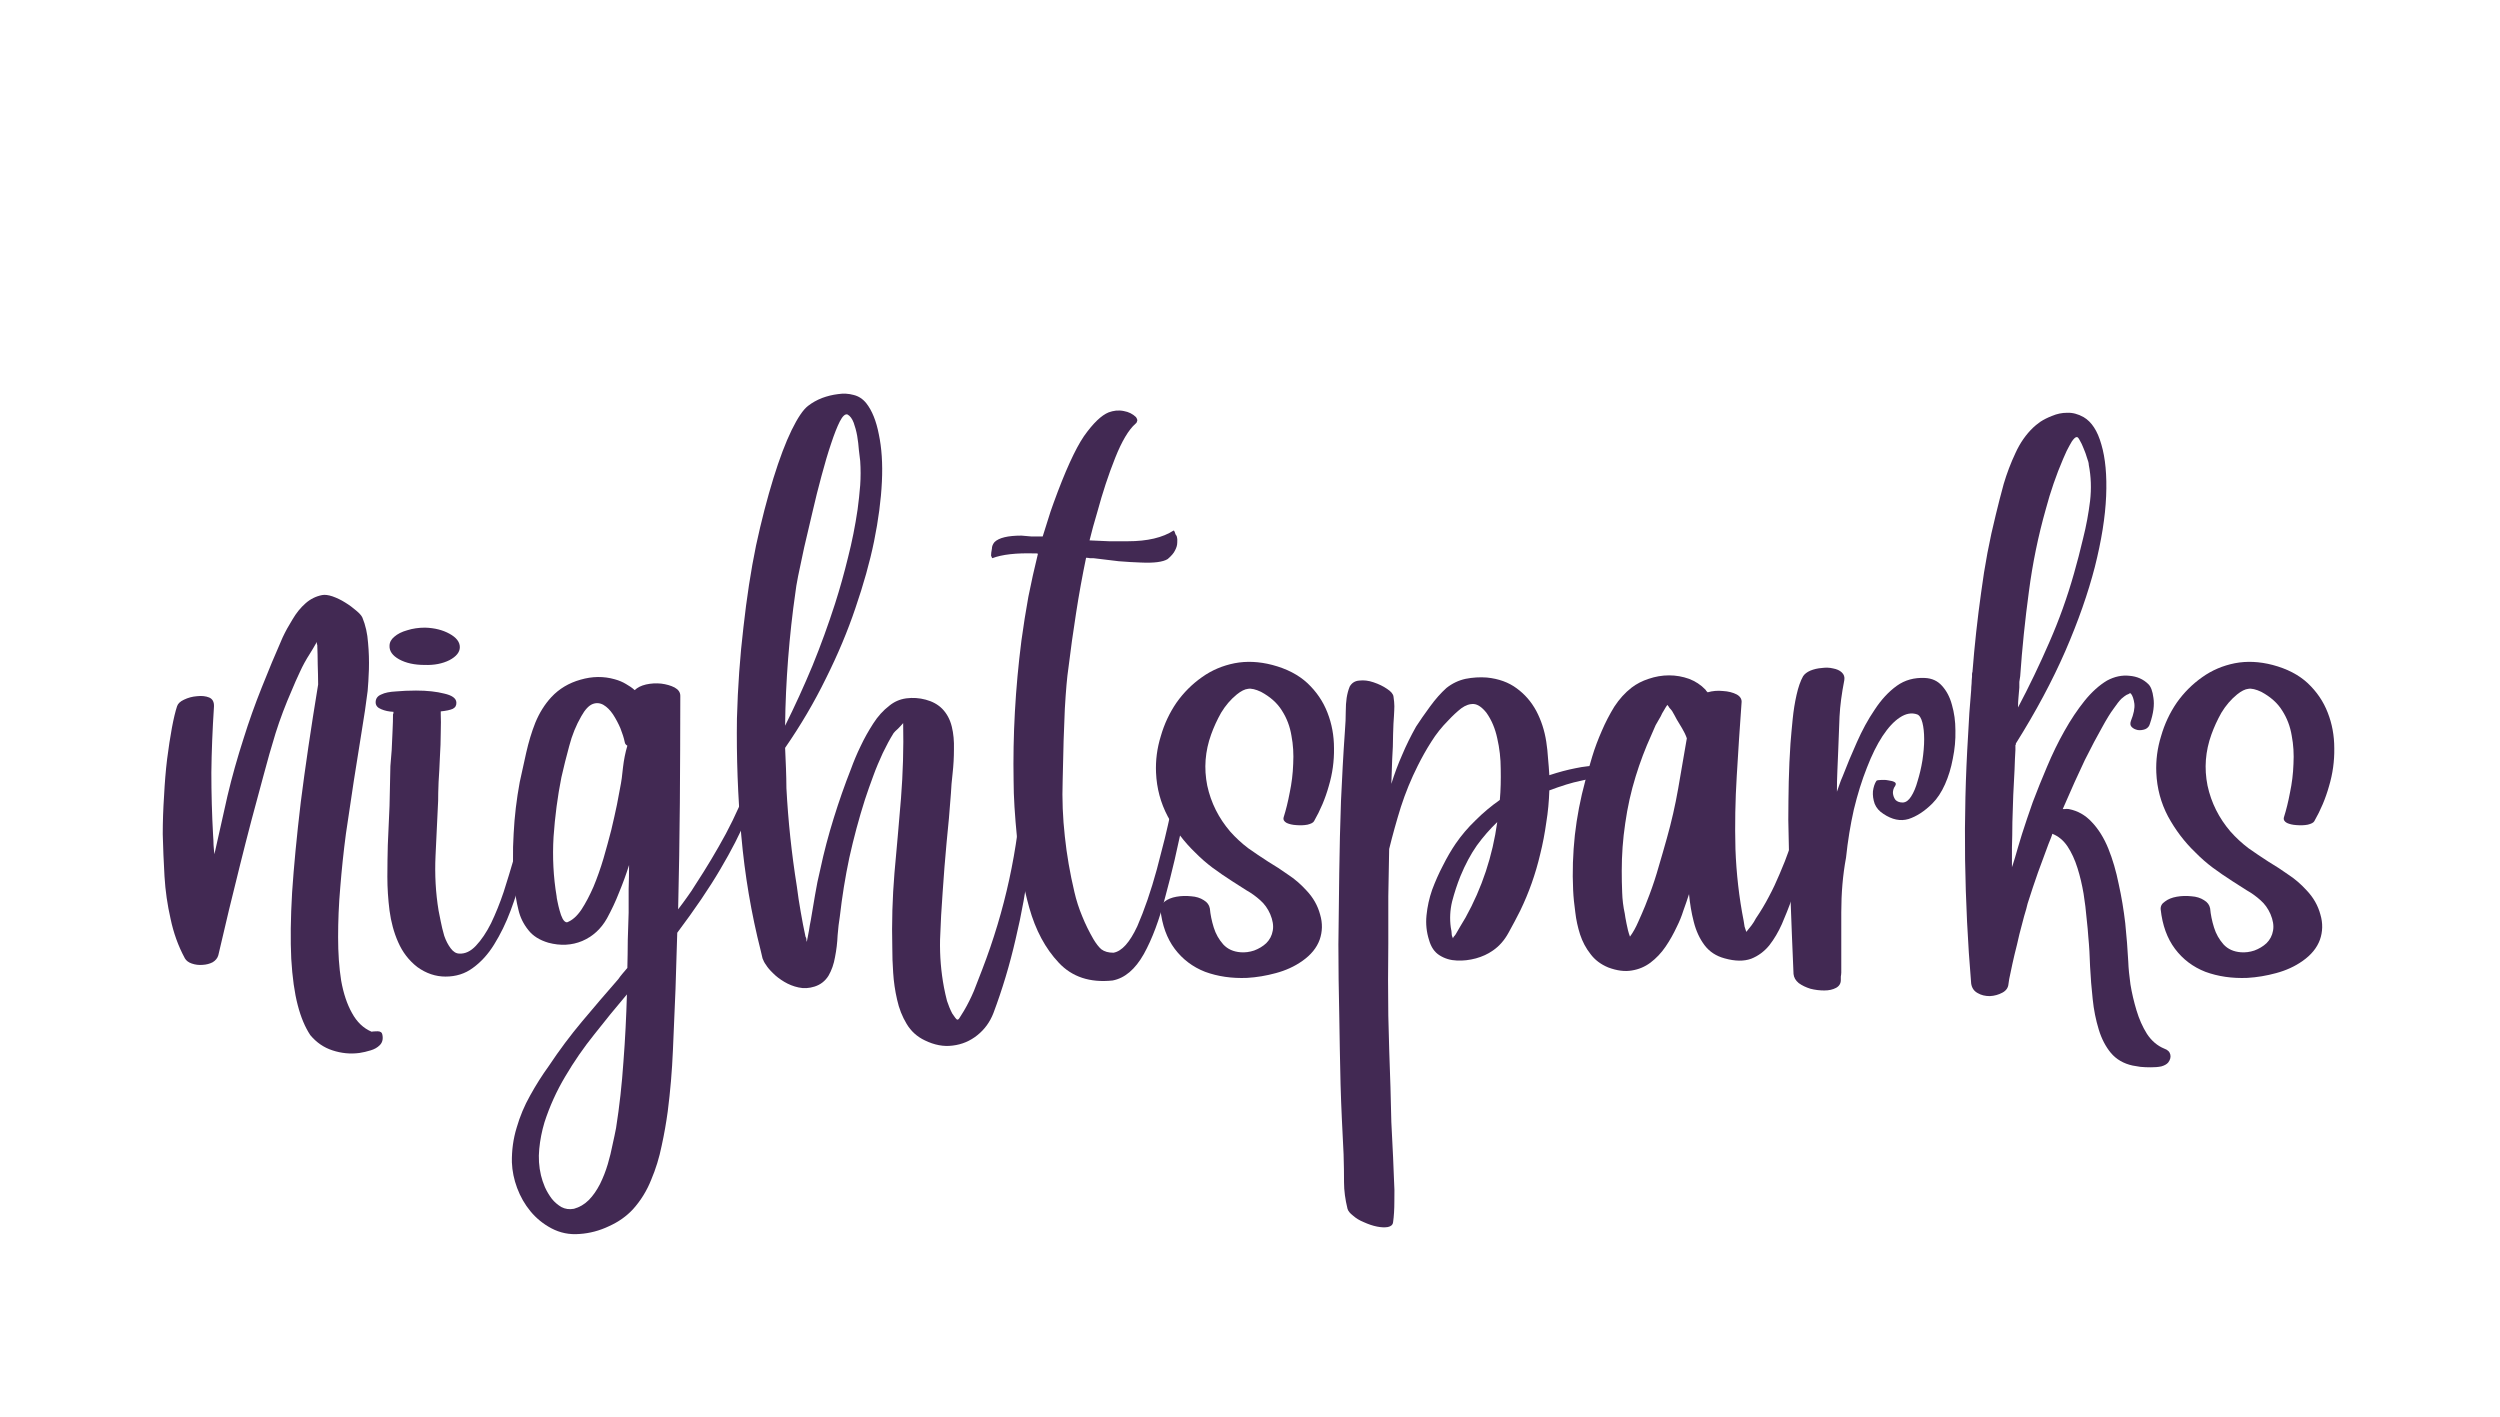
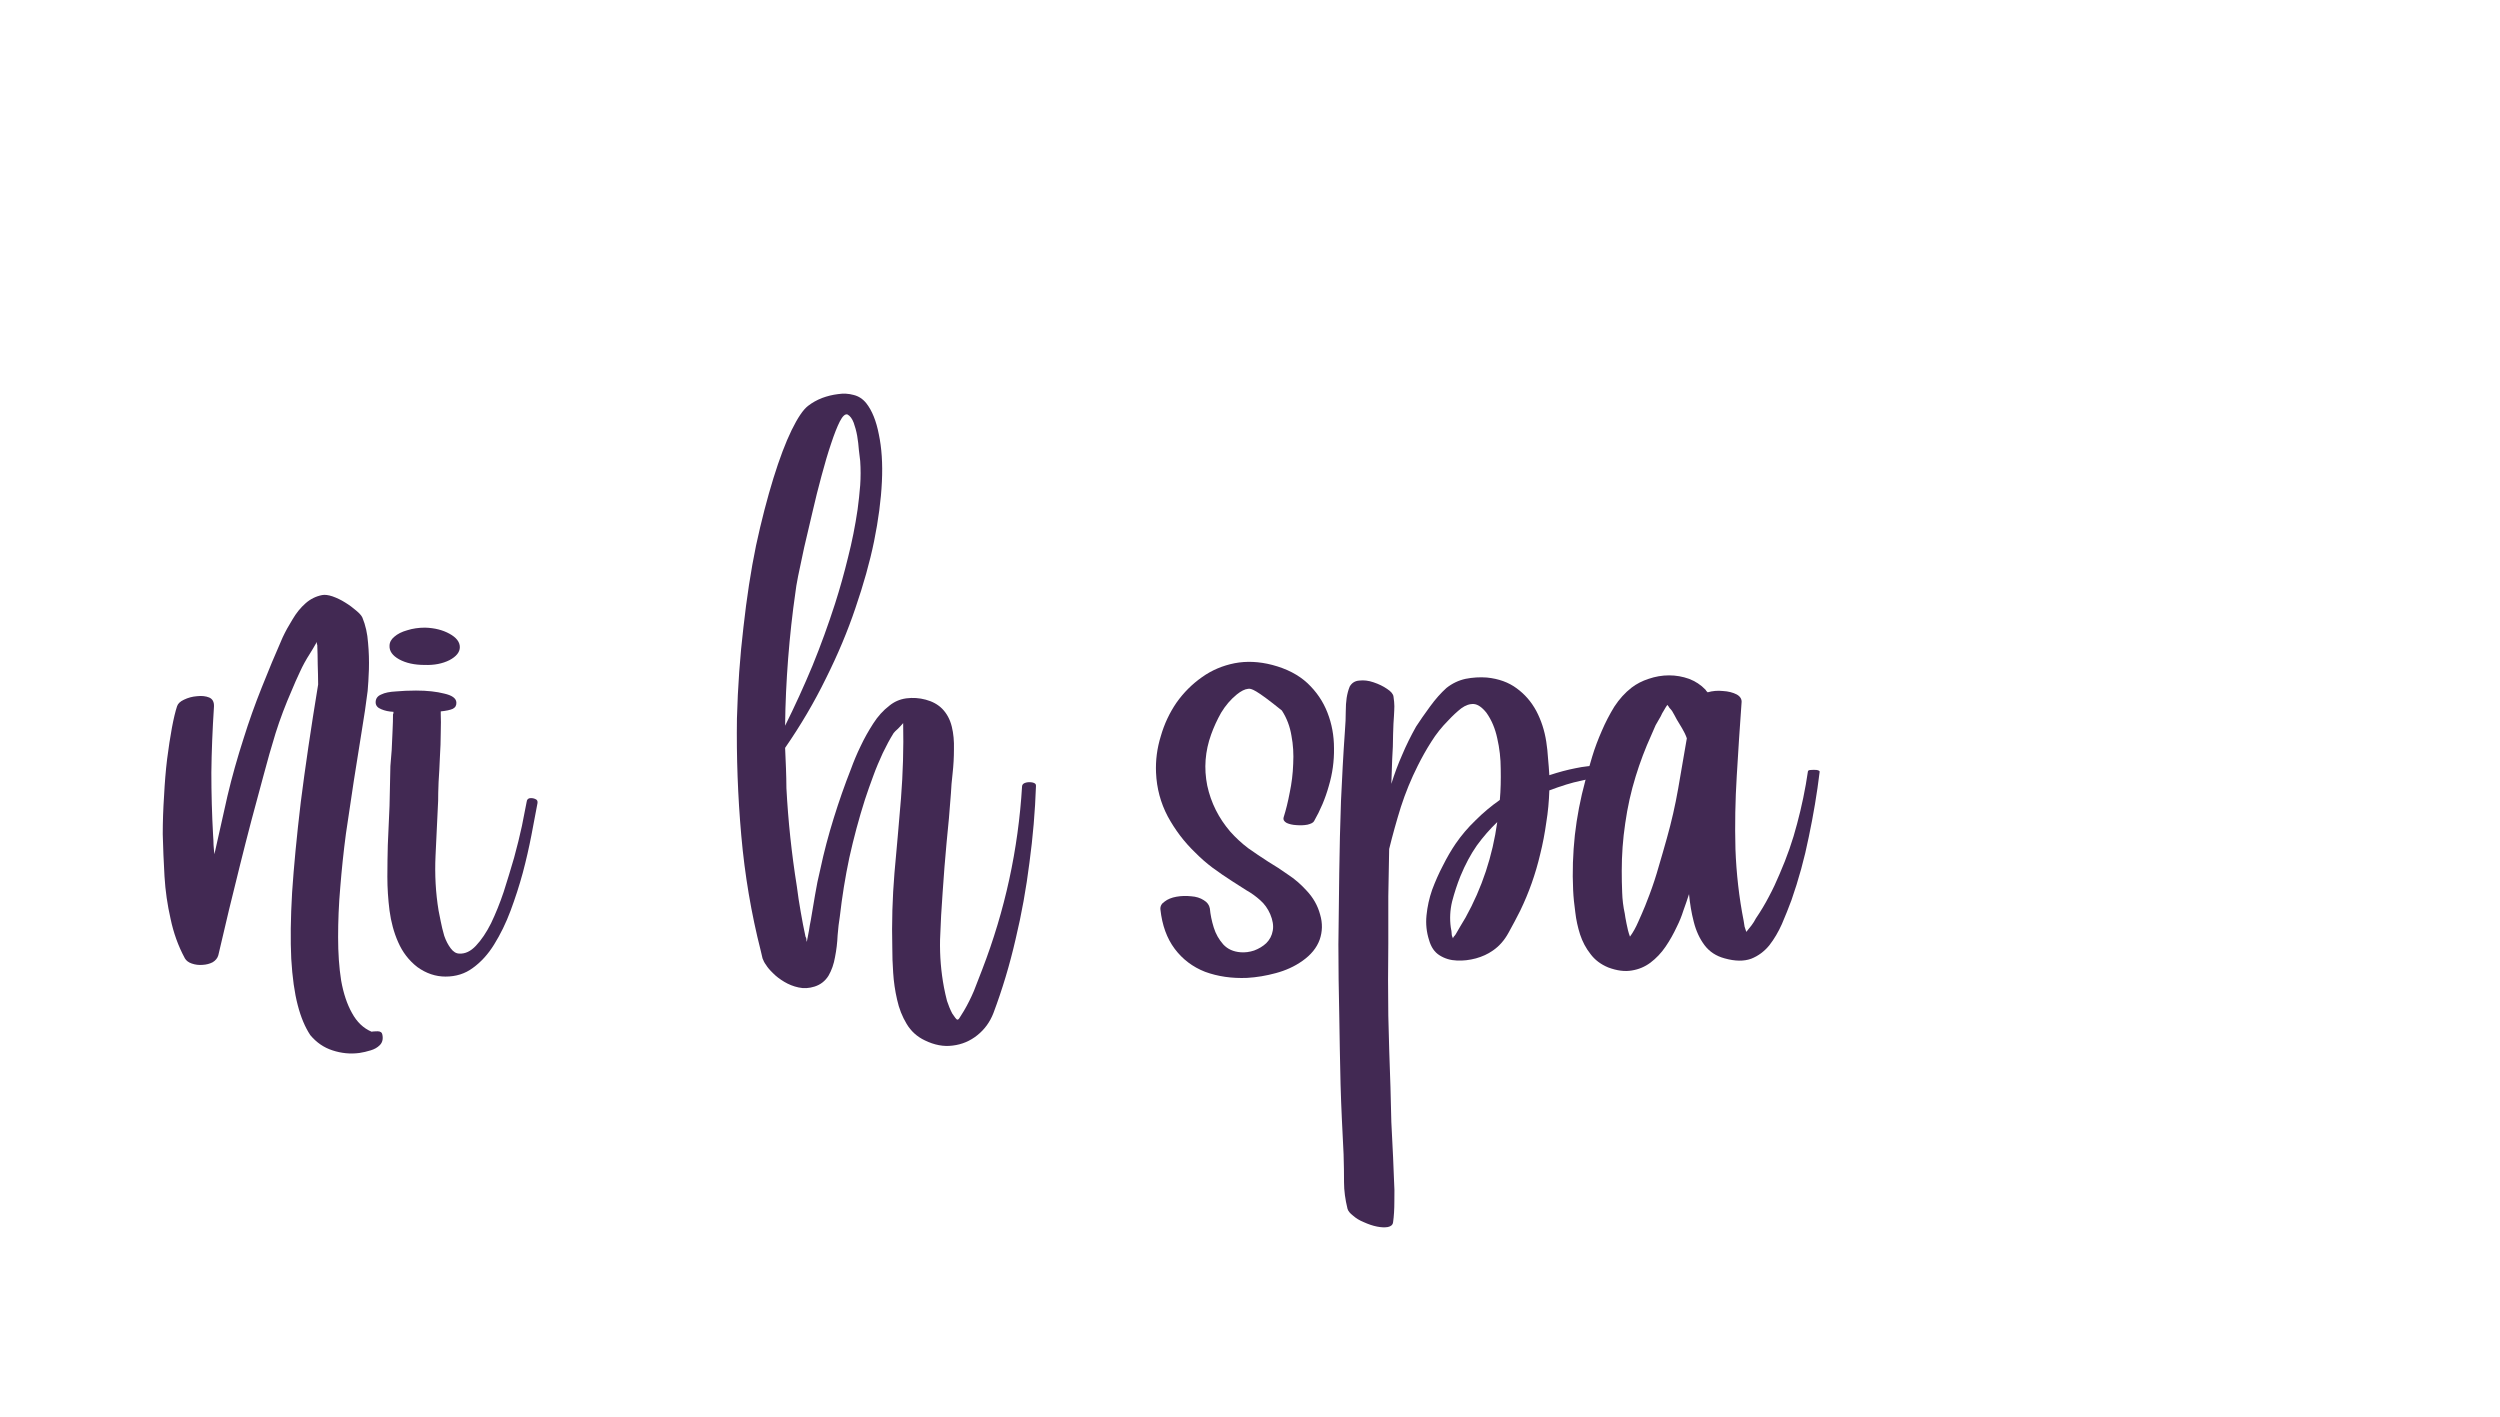
<svg xmlns="http://www.w3.org/2000/svg" width="120" zoomAndPan="magnify" viewBox="0 0 90 51" height="68" preserveAspectRatio="xMidYMid meet" version="1.0">
  <defs>
    <g />
    <clipPath id="ad32045b67">
      <path d="M 0.039 17 L 9 17 L 9 34 L 0.039 34 Z M 0.039 17 " clip-rule="nonzero" />
    </clipPath>
    <clipPath id="3a9c5a1ccc">
      <rect x="0" width="81" y="0" height="43" />
    </clipPath>
  </defs>
  <g transform="matrix(1, 0, 0, 1, 5, 4)">
    <g clip-path="url(#3a9c5a1ccc)">
      <g clip-path="url(#ad32045b67)">
        <g fill="#422953" fill-opacity="1">
          <g transform="translate(1.297, 36.907)">
            <g>
              <path d="M 7.078 -3.766 C 7.117 -3.773 7.191 -3.781 7.297 -3.781 C 7.398 -3.781 7.457 -3.738 7.469 -3.656 C 7.5 -3.5 7.469 -3.375 7.375 -3.281 C 7.289 -3.195 7.18 -3.133 7.047 -3.094 C 6.91 -3.051 6.773 -3.02 6.641 -3 C 6.316 -2.957 5.992 -2.988 5.672 -3.094 C 5.359 -3.195 5.094 -3.379 4.875 -3.641 C 4.688 -3.922 4.535 -4.281 4.422 -4.719 C 4.305 -5.164 4.227 -5.723 4.188 -6.391 C 4.156 -7.055 4.164 -7.852 4.219 -8.781 C 4.281 -9.707 4.383 -10.789 4.531 -12.031 C 4.688 -13.27 4.895 -14.68 5.156 -16.266 C 5.156 -16.504 5.148 -16.742 5.141 -16.984 C 5.141 -17.223 5.133 -17.457 5.125 -17.688 C 5.113 -17.707 5.109 -17.727 5.109 -17.75 C 5.109 -17.77 5.109 -17.785 5.109 -17.797 C 5.016 -17.629 4.93 -17.488 4.859 -17.375 C 4.723 -17.164 4.602 -16.945 4.5 -16.719 C 4.395 -16.5 4.297 -16.273 4.203 -16.047 C 3.984 -15.547 3.789 -15.035 3.625 -14.516 C 3.469 -14.004 3.32 -13.492 3.188 -12.984 C 2.895 -11.922 2.613 -10.848 2.344 -9.766 C 2.07 -8.68 1.812 -7.598 1.562 -6.516 C 1.531 -6.41 1.461 -6.328 1.359 -6.266 C 1.254 -6.211 1.133 -6.18 1 -6.172 C 0.863 -6.16 0.734 -6.176 0.609 -6.219 C 0.492 -6.258 0.41 -6.32 0.359 -6.406 C 0.117 -6.852 -0.051 -7.328 -0.156 -7.828 C -0.27 -8.328 -0.344 -8.836 -0.375 -9.359 C -0.406 -9.891 -0.426 -10.395 -0.438 -10.875 C -0.438 -11.332 -0.422 -11.789 -0.391 -12.25 C -0.367 -12.719 -0.332 -13.16 -0.281 -13.578 C -0.227 -13.992 -0.172 -14.367 -0.109 -14.703 C -0.047 -15.035 0.016 -15.297 0.078 -15.484 C 0.109 -15.578 0.191 -15.656 0.328 -15.719 C 0.473 -15.789 0.629 -15.832 0.797 -15.844 C 0.961 -15.863 1.109 -15.848 1.234 -15.797 C 1.359 -15.742 1.414 -15.633 1.406 -15.469 C 1.352 -14.633 1.32 -13.844 1.312 -13.094 C 1.312 -12.352 1.332 -11.598 1.375 -10.828 C 1.383 -10.711 1.391 -10.598 1.391 -10.484 C 1.398 -10.367 1.41 -10.258 1.422 -10.156 C 1.578 -10.852 1.734 -11.551 1.891 -12.25 C 2.055 -12.945 2.25 -13.633 2.469 -14.312 C 2.664 -14.938 2.883 -15.551 3.125 -16.156 C 3.363 -16.758 3.613 -17.359 3.875 -17.953 C 3.977 -18.172 4.098 -18.391 4.234 -18.609 C 4.367 -18.836 4.523 -19.031 4.703 -19.188 C 4.879 -19.344 5.078 -19.441 5.297 -19.484 C 5.398 -19.504 5.523 -19.488 5.672 -19.438 C 5.828 -19.383 5.977 -19.312 6.125 -19.219 C 6.281 -19.125 6.414 -19.023 6.531 -18.922 C 6.645 -18.828 6.719 -18.742 6.75 -18.672 C 6.863 -18.398 6.93 -18.098 6.953 -17.766 C 6.984 -17.441 6.992 -17.125 6.984 -16.812 C 6.973 -16.5 6.957 -16.238 6.938 -16.031 C 6.883 -15.594 6.812 -15.098 6.719 -14.547 C 6.633 -13.992 6.539 -13.406 6.438 -12.781 C 6.344 -12.164 6.25 -11.535 6.156 -10.891 C 6.07 -10.242 6.004 -9.602 5.953 -8.969 C 5.898 -8.344 5.875 -7.742 5.875 -7.172 C 5.875 -6.598 5.91 -6.078 5.984 -5.609 C 6.066 -5.148 6.195 -4.758 6.375 -4.438 C 6.551 -4.113 6.785 -3.891 7.078 -3.766 Z M 7.078 -3.766 " />
            </g>
          </g>
        </g>
      </g>
      <g fill="#422953" fill-opacity="1">
        <g transform="translate(9.32, 36.907)">
          <g>
            <path d="M -0.266 -13.328 C -0.254 -13.484 -0.238 -13.676 -0.219 -13.906 C -0.207 -14.133 -0.195 -14.363 -0.188 -14.594 C -0.176 -14.832 -0.172 -15.031 -0.172 -15.188 C -0.172 -15.195 -0.164 -15.211 -0.156 -15.234 C -0.156 -15.254 -0.156 -15.27 -0.156 -15.281 C -0.32 -15.289 -0.469 -15.32 -0.594 -15.375 C -0.727 -15.426 -0.797 -15.508 -0.797 -15.625 C -0.797 -15.758 -0.727 -15.852 -0.594 -15.906 C -0.469 -15.969 -0.289 -16.004 -0.062 -16.016 C 0.156 -16.035 0.395 -16.047 0.656 -16.047 C 1.062 -16.047 1.398 -16.008 1.672 -15.938 C 1.953 -15.875 2.098 -15.77 2.109 -15.625 C 2.117 -15.52 2.078 -15.441 1.984 -15.391 C 1.891 -15.348 1.742 -15.316 1.547 -15.297 C 1.547 -15.285 1.547 -15.27 1.547 -15.25 C 1.547 -15.238 1.547 -15.223 1.547 -15.203 C 1.555 -15.035 1.555 -14.812 1.547 -14.531 C 1.547 -14.25 1.535 -13.953 1.516 -13.641 C 1.504 -13.328 1.488 -13.031 1.469 -12.75 C 1.457 -12.469 1.453 -12.242 1.453 -12.078 C 1.422 -11.422 1.391 -10.758 1.359 -10.094 C 1.328 -9.426 1.363 -8.77 1.469 -8.125 C 1.488 -8.031 1.516 -7.898 1.547 -7.734 C 1.578 -7.578 1.617 -7.406 1.672 -7.219 C 1.734 -7.039 1.812 -6.891 1.906 -6.766 C 2 -6.641 2.102 -6.578 2.219 -6.578 C 2.426 -6.566 2.625 -6.66 2.812 -6.859 C 3.008 -7.066 3.191 -7.336 3.359 -7.672 C 3.523 -8.016 3.676 -8.391 3.812 -8.797 C 3.945 -9.211 4.07 -9.625 4.188 -10.031 C 4.301 -10.445 4.395 -10.828 4.469 -11.172 C 4.539 -11.523 4.598 -11.816 4.641 -12.047 C 4.648 -12.117 4.688 -12.16 4.75 -12.172 C 4.82 -12.18 4.891 -12.172 4.953 -12.141 C 5.016 -12.117 5.039 -12.07 5.031 -12 C 4.969 -11.664 4.895 -11.281 4.812 -10.844 C 4.727 -10.406 4.625 -9.953 4.5 -9.484 C 4.375 -9.023 4.227 -8.57 4.062 -8.125 C 3.895 -7.676 3.695 -7.27 3.469 -6.906 C 3.25 -6.551 2.992 -6.27 2.703 -6.062 C 2.422 -5.852 2.094 -5.75 1.719 -5.75 C 1.363 -5.75 1.023 -5.863 0.703 -6.094 C 0.398 -6.332 0.172 -6.629 0.016 -6.984 C -0.141 -7.336 -0.242 -7.719 -0.297 -8.125 C -0.348 -8.531 -0.375 -8.938 -0.375 -9.344 C -0.375 -9.758 -0.367 -10.141 -0.359 -10.484 C -0.336 -10.953 -0.316 -11.422 -0.297 -11.891 C -0.285 -12.367 -0.273 -12.848 -0.266 -13.328 Z M 2.234 -17.609 C 2.234 -17.43 2.109 -17.273 1.859 -17.141 C 1.609 -17.016 1.312 -16.957 0.969 -16.969 C 0.602 -16.969 0.297 -17.035 0.047 -17.172 C -0.191 -17.305 -0.305 -17.469 -0.297 -17.656 C -0.297 -17.781 -0.238 -17.891 -0.125 -17.984 C -0.008 -18.086 0.145 -18.164 0.344 -18.219 C 0.539 -18.281 0.754 -18.312 0.984 -18.312 C 1.328 -18.301 1.617 -18.227 1.859 -18.094 C 2.109 -17.957 2.234 -17.797 2.234 -17.609 Z M 2.234 -17.609 " />
          </g>
        </g>
      </g>
      <g fill="#422953" fill-opacity="1">
        <g transform="translate(14.069, 36.907)">
          <g>
-             <path d="M 7.953 -12.891 C 7.973 -12.898 8.008 -12.898 8.062 -12.891 C 8.113 -12.891 8.16 -12.879 8.203 -12.859 C 8.254 -12.848 8.281 -12.828 8.281 -12.797 C 8.188 -12.422 8.023 -11.969 7.797 -11.438 C 7.578 -10.906 7.266 -10.297 6.859 -9.609 C 6.461 -8.93 5.945 -8.172 5.312 -7.328 C 5.301 -6.992 5.289 -6.66 5.281 -6.328 C 5.27 -5.992 5.258 -5.656 5.25 -5.312 C 5.219 -4.582 5.188 -3.844 5.156 -3.094 C 5.125 -2.352 5.062 -1.617 4.969 -0.891 C 4.914 -0.492 4.844 -0.082 4.75 0.344 C 4.664 0.77 4.539 1.176 4.375 1.562 C 4.219 1.957 4 2.312 3.719 2.625 C 3.488 2.875 3.203 3.078 2.859 3.234 C 2.516 3.398 2.16 3.492 1.797 3.516 C 1.43 3.547 1.094 3.477 0.781 3.312 C 0.488 3.156 0.238 2.953 0.031 2.703 C -0.176 2.453 -0.336 2.172 -0.453 1.859 C -0.566 1.555 -0.629 1.25 -0.641 0.938 C -0.648 0.508 -0.594 0.094 -0.469 -0.312 C -0.352 -0.719 -0.191 -1.102 0.016 -1.469 C 0.223 -1.844 0.445 -2.195 0.688 -2.531 C 1.062 -3.094 1.461 -3.629 1.891 -4.141 C 2.316 -4.648 2.75 -5.156 3.188 -5.656 C 3.238 -5.727 3.289 -5.797 3.344 -5.859 C 3.406 -5.93 3.461 -6 3.516 -6.062 C 3.523 -6.395 3.531 -6.727 3.531 -7.062 C 3.539 -7.395 3.551 -7.723 3.562 -8.047 C 3.562 -8.336 3.562 -8.625 3.562 -8.906 C 3.57 -9.188 3.578 -9.473 3.578 -9.766 C 3.473 -9.43 3.352 -9.102 3.219 -8.781 C 3.094 -8.457 2.945 -8.145 2.781 -7.844 C 2.57 -7.469 2.273 -7.195 1.891 -7.031 C 1.516 -6.875 1.109 -6.852 0.672 -6.969 C 0.359 -7.062 0.117 -7.211 -0.047 -7.422 C -0.223 -7.641 -0.344 -7.883 -0.406 -8.156 C -0.477 -8.438 -0.523 -8.723 -0.547 -9.016 C -0.609 -9.641 -0.617 -10.266 -0.578 -10.891 C -0.547 -11.516 -0.473 -12.133 -0.359 -12.75 C -0.285 -13.094 -0.207 -13.445 -0.125 -13.812 C -0.039 -14.188 0.066 -14.547 0.203 -14.891 C 0.348 -15.242 0.539 -15.551 0.781 -15.812 C 1.062 -16.113 1.41 -16.32 1.828 -16.438 C 2.254 -16.562 2.664 -16.566 3.062 -16.453 C 3.219 -16.41 3.352 -16.352 3.469 -16.281 C 3.582 -16.219 3.688 -16.145 3.781 -16.062 C 3.875 -16.156 4.008 -16.223 4.188 -16.266 C 4.363 -16.305 4.547 -16.316 4.734 -16.297 C 4.922 -16.273 5.082 -16.227 5.219 -16.156 C 5.352 -16.082 5.422 -15.984 5.422 -15.859 C 5.422 -14.578 5.414 -13.297 5.406 -12.016 C 5.395 -10.734 5.375 -9.453 5.344 -8.172 C 5.445 -8.305 5.551 -8.445 5.656 -8.594 C 5.77 -8.75 5.875 -8.906 5.969 -9.062 C 6.363 -9.664 6.727 -10.273 7.062 -10.891 C 7.395 -11.516 7.691 -12.18 7.953 -12.891 Z M 3.25 -12.516 C 3.301 -12.766 3.336 -13.02 3.359 -13.281 C 3.391 -13.551 3.441 -13.812 3.516 -14.062 C 3.461 -14.094 3.43 -14.133 3.422 -14.188 C 3.391 -14.344 3.336 -14.508 3.266 -14.688 C 3.191 -14.863 3.102 -15.031 3 -15.188 C 2.895 -15.344 2.781 -15.457 2.656 -15.531 C 2.531 -15.602 2.398 -15.613 2.266 -15.562 C 2.129 -15.508 1.992 -15.363 1.859 -15.125 C 1.672 -14.801 1.523 -14.441 1.422 -14.047 C 1.316 -13.66 1.223 -13.285 1.141 -12.922 C 1.004 -12.234 0.91 -11.52 0.859 -10.781 C 0.816 -10.051 0.852 -9.336 0.969 -8.641 C 0.969 -8.617 0.977 -8.555 1 -8.453 C 1.02 -8.348 1.047 -8.238 1.078 -8.125 C 1.109 -8.008 1.145 -7.91 1.188 -7.828 C 1.238 -7.742 1.289 -7.703 1.344 -7.703 C 1.531 -7.773 1.703 -7.926 1.859 -8.156 C 2.016 -8.395 2.16 -8.672 2.297 -8.984 C 2.43 -9.305 2.551 -9.645 2.656 -10 C 2.758 -10.352 2.852 -10.695 2.938 -11.031 C 3.02 -11.375 3.086 -11.676 3.141 -11.938 C 3.191 -12.195 3.227 -12.391 3.25 -12.516 Z M 3.109 -0.297 C 3.234 -1.086 3.32 -1.883 3.375 -2.688 C 3.438 -3.5 3.477 -4.305 3.5 -5.109 C 3.102 -4.641 2.711 -4.16 2.328 -3.672 C 1.941 -3.191 1.594 -2.688 1.281 -2.156 C 0.969 -1.633 0.719 -1.082 0.531 -0.5 C 0.438 -0.188 0.375 0.129 0.344 0.453 C 0.312 0.773 0.332 1.094 0.406 1.406 C 0.438 1.539 0.484 1.68 0.547 1.828 C 0.617 1.984 0.703 2.125 0.797 2.25 C 0.898 2.375 1.016 2.473 1.141 2.547 C 1.273 2.617 1.426 2.641 1.594 2.609 C 1.789 2.555 1.969 2.453 2.125 2.297 C 2.281 2.141 2.414 1.945 2.531 1.719 C 2.645 1.488 2.738 1.25 2.812 1 C 2.883 0.758 2.941 0.523 2.984 0.297 C 3.035 0.066 3.078 -0.129 3.109 -0.297 Z M 3.109 -0.297 " />
-           </g>
+             </g>
        </g>
      </g>
      <g fill="#422953" fill-opacity="1">
        <g transform="translate(22.092, 36.907)">
          <g>
            <path d="M 9.703 -12.609 C 9.711 -12.672 9.758 -12.711 9.844 -12.734 C 9.926 -12.754 10.008 -12.754 10.094 -12.734 C 10.176 -12.711 10.211 -12.672 10.203 -12.609 C 10.172 -11.703 10.094 -10.785 9.969 -9.859 C 9.852 -8.93 9.688 -8.008 9.469 -7.094 C 9.258 -6.176 8.992 -5.289 8.672 -4.438 C 8.547 -4.113 8.352 -3.848 8.094 -3.641 C 7.832 -3.43 7.535 -3.305 7.203 -3.266 C 6.879 -3.223 6.547 -3.285 6.203 -3.453 C 5.922 -3.586 5.703 -3.785 5.547 -4.047 C 5.391 -4.305 5.273 -4.598 5.203 -4.922 C 5.129 -5.242 5.082 -5.566 5.062 -5.891 C 5.039 -6.211 5.031 -6.508 5.031 -6.781 C 5.008 -7.688 5.035 -8.586 5.109 -9.484 C 5.191 -10.379 5.27 -11.273 5.344 -12.172 C 5.414 -13.066 5.441 -13.969 5.422 -14.875 C 5.367 -14.812 5.305 -14.742 5.234 -14.672 C 5.16 -14.609 5.109 -14.555 5.078 -14.516 C 4.941 -14.297 4.812 -14.055 4.688 -13.797 C 4.562 -13.523 4.445 -13.25 4.344 -12.969 C 4.238 -12.688 4.141 -12.406 4.047 -12.125 C 3.828 -11.438 3.641 -10.738 3.484 -10.031 C 3.336 -9.332 3.223 -8.625 3.141 -7.906 C 3.109 -7.719 3.082 -7.492 3.062 -7.234 C 3.051 -6.973 3.02 -6.711 2.969 -6.453 C 2.926 -6.203 2.848 -5.977 2.734 -5.781 C 2.617 -5.594 2.453 -5.461 2.234 -5.391 C 2.035 -5.328 1.844 -5.316 1.656 -5.359 C 1.469 -5.398 1.297 -5.469 1.141 -5.562 C 0.984 -5.656 0.848 -5.758 0.734 -5.875 C 0.617 -5.988 0.535 -6.086 0.484 -6.172 C 0.43 -6.242 0.391 -6.32 0.359 -6.406 C 0.336 -6.5 0.316 -6.586 0.297 -6.672 C -0.047 -8.023 -0.281 -9.41 -0.406 -10.828 C -0.531 -12.242 -0.582 -13.648 -0.562 -15.047 C -0.531 -16.18 -0.453 -17.273 -0.328 -18.328 C -0.211 -19.379 -0.062 -20.359 0.125 -21.266 C 0.32 -22.172 0.531 -22.977 0.75 -23.688 C 0.969 -24.395 1.188 -24.973 1.406 -25.422 C 1.625 -25.867 1.82 -26.16 2 -26.297 C 2.145 -26.41 2.312 -26.504 2.5 -26.578 C 2.688 -26.648 2.879 -26.695 3.078 -26.719 C 3.273 -26.75 3.461 -26.738 3.641 -26.688 C 3.816 -26.645 3.969 -26.547 4.094 -26.391 C 4.301 -26.129 4.453 -25.754 4.547 -25.266 C 4.648 -24.785 4.688 -24.219 4.656 -23.562 C 4.625 -22.906 4.531 -22.191 4.375 -21.422 C 4.219 -20.66 3.992 -19.859 3.703 -19.016 C 3.422 -18.18 3.066 -17.336 2.641 -16.484 C 2.223 -15.629 1.734 -14.797 1.172 -13.984 C 1.18 -13.734 1.191 -13.488 1.203 -13.25 C 1.211 -13.008 1.219 -12.77 1.219 -12.531 C 1.281 -11.352 1.406 -10.176 1.594 -9 C 1.633 -8.688 1.68 -8.379 1.734 -8.078 C 1.785 -7.773 1.844 -7.477 1.906 -7.188 C 1.926 -7.156 1.938 -7.125 1.938 -7.094 C 1.938 -7.062 1.941 -7.031 1.953 -7 C 1.984 -7.145 2.008 -7.281 2.031 -7.406 C 2.051 -7.539 2.07 -7.66 2.094 -7.766 C 2.145 -8.078 2.195 -8.383 2.25 -8.688 C 2.301 -9 2.363 -9.305 2.438 -9.609 C 2.57 -10.234 2.734 -10.848 2.922 -11.453 C 3.109 -12.055 3.316 -12.648 3.547 -13.234 C 3.641 -13.492 3.754 -13.766 3.891 -14.047 C 4.023 -14.328 4.176 -14.598 4.344 -14.859 C 4.508 -15.117 4.703 -15.332 4.922 -15.5 C 5.098 -15.645 5.301 -15.734 5.531 -15.766 C 5.77 -15.797 6.004 -15.781 6.234 -15.719 C 6.473 -15.656 6.672 -15.547 6.828 -15.391 C 6.992 -15.223 7.109 -15.008 7.172 -14.75 C 7.234 -14.5 7.258 -14.227 7.25 -13.938 C 7.25 -13.645 7.234 -13.359 7.203 -13.078 C 7.172 -12.797 7.148 -12.551 7.141 -12.344 C 7.098 -11.75 7.047 -11.156 6.984 -10.562 C 6.93 -9.977 6.883 -9.391 6.844 -8.797 C 6.801 -8.234 6.77 -7.66 6.75 -7.078 C 6.738 -6.492 6.785 -5.922 6.891 -5.359 C 6.922 -5.203 6.957 -5.039 7 -4.875 C 7.051 -4.719 7.113 -4.566 7.188 -4.422 C 7.27 -4.297 7.328 -4.223 7.359 -4.203 C 7.391 -4.191 7.422 -4.211 7.453 -4.266 C 7.492 -4.328 7.547 -4.41 7.609 -4.516 C 7.742 -4.742 7.863 -4.984 7.969 -5.234 C 8.07 -5.492 8.172 -5.75 8.266 -6 C 9.086 -8.125 9.566 -10.328 9.703 -12.609 Z M 1.547 -19.609 C 1.43 -18.805 1.344 -18.004 1.281 -17.203 C 1.219 -16.398 1.18 -15.594 1.172 -14.781 C 1.523 -15.488 1.852 -16.207 2.156 -16.938 C 2.457 -17.676 2.727 -18.422 2.969 -19.172 C 3.145 -19.723 3.301 -20.281 3.438 -20.844 C 3.582 -21.406 3.695 -21.977 3.781 -22.562 C 3.82 -22.852 3.852 -23.145 3.875 -23.438 C 3.895 -23.727 3.895 -24.02 3.875 -24.312 C 3.863 -24.406 3.848 -24.535 3.828 -24.703 C 3.816 -24.867 3.797 -25.039 3.766 -25.219 C 3.734 -25.395 3.691 -25.551 3.641 -25.688 C 3.586 -25.832 3.516 -25.93 3.422 -25.984 C 3.336 -26.016 3.242 -25.93 3.141 -25.734 C 3.047 -25.547 2.941 -25.281 2.828 -24.938 C 2.711 -24.594 2.598 -24.207 2.484 -23.781 C 2.367 -23.352 2.258 -22.914 2.156 -22.469 C 2.051 -22.02 1.953 -21.598 1.859 -21.203 C 1.773 -20.805 1.703 -20.461 1.641 -20.172 C 1.586 -19.891 1.555 -19.703 1.547 -19.609 Z M 1.547 -19.609 " />
          </g>
        </g>
      </g>
      <g fill="#422953" fill-opacity="1">
        <g transform="translate(31.99, 36.907)">
          <g>
-             <path d="M 2.109 -20.828 C 1.973 -20.172 1.852 -19.508 1.75 -18.844 C 1.645 -18.176 1.551 -17.504 1.469 -16.828 C 1.426 -16.547 1.383 -16.066 1.344 -15.391 C 1.312 -14.723 1.285 -13.863 1.266 -12.812 C 1.242 -12.133 1.27 -11.461 1.344 -10.797 C 1.414 -10.129 1.531 -9.461 1.688 -8.797 C 1.758 -8.492 1.852 -8.203 1.969 -7.922 C 2.082 -7.641 2.219 -7.363 2.375 -7.094 C 2.469 -6.938 2.562 -6.816 2.656 -6.734 C 2.77 -6.648 2.914 -6.609 3.094 -6.609 C 3.395 -6.66 3.68 -6.977 3.953 -7.562 C 4.211 -8.156 4.445 -8.836 4.656 -9.609 C 4.758 -9.992 4.852 -10.359 4.938 -10.703 C 5.02 -11.047 5.094 -11.363 5.156 -11.656 C 5.207 -11.883 5.254 -12.07 5.297 -12.219 C 5.336 -12.375 5.367 -12.488 5.391 -12.562 C 5.441 -12.719 5.508 -12.797 5.594 -12.797 C 5.664 -12.805 5.734 -12.773 5.797 -12.703 C 5.848 -12.629 5.859 -12.523 5.828 -12.391 C 5.797 -12.211 5.758 -12.035 5.719 -11.859 C 5.676 -11.691 5.641 -11.523 5.609 -11.359 C 5.504 -10.879 5.398 -10.41 5.297 -9.953 C 5.191 -9.504 5.082 -9.07 4.969 -8.656 C 4.75 -7.801 4.488 -7.102 4.188 -6.562 C 3.875 -6.008 3.5 -5.691 3.062 -5.609 C 2.25 -5.523 1.602 -5.738 1.125 -6.25 C 0.645 -6.758 0.289 -7.422 0.062 -8.234 C -0.164 -9.047 -0.312 -9.875 -0.375 -10.719 C -0.457 -11.551 -0.5 -12.238 -0.5 -12.781 C -0.531 -14.438 -0.438 -16.125 -0.219 -17.844 C -0.145 -18.383 -0.062 -18.91 0.031 -19.422 C 0.133 -19.941 0.25 -20.457 0.375 -20.969 C 0.363 -20.977 0.348 -20.984 0.328 -20.984 C 0.305 -20.984 0.285 -20.984 0.266 -20.984 C -0.41 -21.004 -0.922 -20.945 -1.266 -20.812 C -1.273 -20.812 -1.289 -20.844 -1.312 -20.906 C -1.312 -20.969 -1.301 -21.051 -1.281 -21.156 C -1.281 -21.238 -1.25 -21.316 -1.188 -21.391 C -1.031 -21.547 -0.707 -21.625 -0.219 -21.625 C -0.102 -21.613 0.016 -21.602 0.141 -21.594 C 0.273 -21.594 0.41 -21.594 0.547 -21.594 C 0.609 -21.789 0.672 -21.988 0.734 -22.188 C 0.797 -22.395 0.863 -22.598 0.938 -22.797 C 1.352 -23.941 1.719 -24.742 2.031 -25.203 C 2.363 -25.672 2.66 -25.957 2.922 -26.062 C 3.004 -26.094 3.094 -26.113 3.188 -26.125 C 3.281 -26.133 3.375 -26.129 3.469 -26.109 C 3.645 -26.078 3.789 -26.004 3.906 -25.891 C 3.938 -25.848 3.953 -25.805 3.953 -25.766 C 3.941 -25.711 3.922 -25.676 3.891 -25.656 C 3.641 -25.438 3.395 -25.023 3.156 -24.422 C 2.914 -23.816 2.703 -23.172 2.516 -22.484 C 2.461 -22.297 2.41 -22.113 2.359 -21.938 C 2.316 -21.77 2.273 -21.609 2.234 -21.453 C 2.473 -21.441 2.707 -21.43 2.938 -21.422 C 3.164 -21.422 3.391 -21.422 3.609 -21.422 C 4.316 -21.422 4.867 -21.551 5.266 -21.812 C 5.266 -21.812 5.266 -21.805 5.266 -21.797 C 5.266 -21.797 5.27 -21.797 5.281 -21.797 C 5.281 -21.785 5.285 -21.773 5.297 -21.766 C 5.305 -21.734 5.316 -21.703 5.328 -21.672 C 5.348 -21.648 5.363 -21.625 5.375 -21.594 C 5.395 -21.52 5.398 -21.445 5.391 -21.375 C 5.391 -21.281 5.363 -21.188 5.312 -21.094 C 5.27 -21 5.18 -20.895 5.047 -20.781 C 4.879 -20.676 4.555 -20.633 4.078 -20.656 C 3.828 -20.664 3.562 -20.68 3.281 -20.703 C 3 -20.734 2.695 -20.77 2.375 -20.812 C 2.332 -20.812 2.289 -20.812 2.25 -20.812 C 2.207 -20.82 2.16 -20.828 2.109 -20.828 Z M 2.109 -20.828 " />
-           </g>
+             </g>
        </g>
      </g>
      <g fill="#422953" fill-opacity="1">
        <g transform="translate(37.336, 36.907)">
          <g>
-             <path d="M 4.969 -11.344 C 4.938 -11.289 4.859 -11.25 4.734 -11.219 C 4.609 -11.195 4.473 -11.191 4.328 -11.203 C 4.191 -11.211 4.078 -11.238 3.984 -11.281 C 3.891 -11.332 3.852 -11.398 3.875 -11.484 C 3.957 -11.742 4.031 -12.039 4.094 -12.375 C 4.164 -12.707 4.207 -13.051 4.219 -13.406 C 4.238 -13.758 4.219 -14.098 4.156 -14.422 C 4.102 -14.754 3.988 -15.055 3.812 -15.328 C 3.645 -15.598 3.395 -15.82 3.062 -16 C 2.863 -16.094 2.707 -16.129 2.594 -16.109 C 2.477 -16.098 2.344 -16.031 2.188 -15.906 C 1.969 -15.727 1.781 -15.508 1.625 -15.25 C 1.477 -14.988 1.359 -14.727 1.266 -14.469 C 1.047 -13.863 1 -13.25 1.125 -12.625 C 1.258 -12.008 1.535 -11.457 1.953 -10.969 C 2.148 -10.75 2.363 -10.551 2.594 -10.375 C 2.832 -10.207 3.07 -10.047 3.312 -9.891 C 3.562 -9.742 3.801 -9.586 4.031 -9.422 C 4.27 -9.266 4.488 -9.078 4.688 -8.859 C 4.938 -8.598 5.102 -8.305 5.188 -7.984 C 5.281 -7.672 5.273 -7.367 5.172 -7.078 C 5.066 -6.785 4.859 -6.531 4.547 -6.312 C 4.266 -6.113 3.945 -5.969 3.594 -5.875 C 3.25 -5.781 2.906 -5.723 2.562 -5.703 C 2.008 -5.68 1.504 -5.754 1.047 -5.922 C 0.598 -6.098 0.234 -6.375 -0.047 -6.75 C -0.328 -7.125 -0.5 -7.598 -0.562 -8.172 C -0.57 -8.285 -0.52 -8.379 -0.406 -8.453 C -0.301 -8.535 -0.16 -8.594 0.016 -8.625 C 0.191 -8.656 0.367 -8.66 0.547 -8.641 C 0.723 -8.629 0.875 -8.582 1 -8.5 C 1.125 -8.426 1.195 -8.328 1.219 -8.203 C 1.238 -7.984 1.285 -7.754 1.359 -7.516 C 1.43 -7.285 1.547 -7.082 1.703 -6.906 C 1.859 -6.738 2.066 -6.645 2.328 -6.625 C 2.484 -6.613 2.645 -6.633 2.812 -6.688 C 2.977 -6.75 3.125 -6.836 3.25 -6.953 C 3.375 -7.078 3.453 -7.227 3.484 -7.406 C 3.516 -7.582 3.484 -7.781 3.391 -8 C 3.305 -8.195 3.188 -8.363 3.031 -8.5 C 2.883 -8.633 2.719 -8.754 2.531 -8.859 C 2.352 -8.973 2.18 -9.082 2.016 -9.188 C 1.773 -9.344 1.539 -9.504 1.312 -9.672 C 1.094 -9.836 0.883 -10.02 0.688 -10.219 C 0.289 -10.602 -0.035 -11.035 -0.297 -11.516 C -0.555 -12.004 -0.695 -12.531 -0.719 -13.094 C -0.738 -13.539 -0.68 -13.977 -0.547 -14.406 C -0.422 -14.844 -0.234 -15.242 0.016 -15.609 C 0.273 -15.973 0.582 -16.281 0.938 -16.531 C 1.289 -16.781 1.68 -16.945 2.109 -17.031 C 2.535 -17.113 2.988 -17.094 3.469 -16.969 C 3.988 -16.832 4.41 -16.613 4.734 -16.312 C 5.055 -16.008 5.297 -15.656 5.453 -15.25 C 5.609 -14.852 5.688 -14.426 5.688 -13.969 C 5.695 -13.508 5.633 -13.055 5.5 -12.609 C 5.375 -12.16 5.195 -11.738 4.969 -11.344 Z M 4.969 -11.344 " />
+             <path d="M 4.969 -11.344 C 4.938 -11.289 4.859 -11.25 4.734 -11.219 C 4.609 -11.195 4.473 -11.191 4.328 -11.203 C 4.191 -11.211 4.078 -11.238 3.984 -11.281 C 3.891 -11.332 3.852 -11.398 3.875 -11.484 C 3.957 -11.742 4.031 -12.039 4.094 -12.375 C 4.164 -12.707 4.207 -13.051 4.219 -13.406 C 4.238 -13.758 4.219 -14.098 4.156 -14.422 C 4.102 -14.754 3.988 -15.055 3.812 -15.328 C 2.863 -16.094 2.707 -16.129 2.594 -16.109 C 2.477 -16.098 2.344 -16.031 2.188 -15.906 C 1.969 -15.727 1.781 -15.508 1.625 -15.25 C 1.477 -14.988 1.359 -14.727 1.266 -14.469 C 1.047 -13.863 1 -13.25 1.125 -12.625 C 1.258 -12.008 1.535 -11.457 1.953 -10.969 C 2.148 -10.75 2.363 -10.551 2.594 -10.375 C 2.832 -10.207 3.07 -10.047 3.312 -9.891 C 3.562 -9.742 3.801 -9.586 4.031 -9.422 C 4.27 -9.266 4.488 -9.078 4.688 -8.859 C 4.938 -8.598 5.102 -8.305 5.188 -7.984 C 5.281 -7.672 5.273 -7.367 5.172 -7.078 C 5.066 -6.785 4.859 -6.531 4.547 -6.312 C 4.266 -6.113 3.945 -5.969 3.594 -5.875 C 3.25 -5.781 2.906 -5.723 2.562 -5.703 C 2.008 -5.68 1.504 -5.754 1.047 -5.922 C 0.598 -6.098 0.234 -6.375 -0.047 -6.75 C -0.328 -7.125 -0.5 -7.598 -0.562 -8.172 C -0.57 -8.285 -0.52 -8.379 -0.406 -8.453 C -0.301 -8.535 -0.16 -8.594 0.016 -8.625 C 0.191 -8.656 0.367 -8.66 0.547 -8.641 C 0.723 -8.629 0.875 -8.582 1 -8.5 C 1.125 -8.426 1.195 -8.328 1.219 -8.203 C 1.238 -7.984 1.285 -7.754 1.359 -7.516 C 1.43 -7.285 1.547 -7.082 1.703 -6.906 C 1.859 -6.738 2.066 -6.645 2.328 -6.625 C 2.484 -6.613 2.645 -6.633 2.812 -6.688 C 2.977 -6.75 3.125 -6.836 3.25 -6.953 C 3.375 -7.078 3.453 -7.227 3.484 -7.406 C 3.516 -7.582 3.484 -7.781 3.391 -8 C 3.305 -8.195 3.188 -8.363 3.031 -8.5 C 2.883 -8.633 2.719 -8.754 2.531 -8.859 C 2.352 -8.973 2.18 -9.082 2.016 -9.188 C 1.773 -9.344 1.539 -9.504 1.312 -9.672 C 1.094 -9.836 0.883 -10.02 0.688 -10.219 C 0.289 -10.602 -0.035 -11.035 -0.297 -11.516 C -0.555 -12.004 -0.695 -12.531 -0.719 -13.094 C -0.738 -13.539 -0.68 -13.977 -0.547 -14.406 C -0.422 -14.844 -0.234 -15.242 0.016 -15.609 C 0.273 -15.973 0.582 -16.281 0.938 -16.531 C 1.289 -16.781 1.68 -16.945 2.109 -17.031 C 2.535 -17.113 2.988 -17.094 3.469 -16.969 C 3.988 -16.832 4.41 -16.613 4.734 -16.312 C 5.055 -16.008 5.297 -15.656 5.453 -15.25 C 5.609 -14.852 5.688 -14.426 5.688 -13.969 C 5.695 -13.508 5.633 -13.055 5.5 -12.609 C 5.375 -12.16 5.195 -11.738 4.969 -11.344 Z M 4.969 -11.344 " />
          </g>
        </g>
      </g>
      <g fill="#422953" fill-opacity="1">
        <g transform="translate(43.885, 36.907)">
          <g>
            <path d="M 8.812 -13.359 C 8.926 -13.359 9.016 -13.332 9.078 -13.281 C 9.141 -13.227 9.16 -13.172 9.141 -13.109 C 9.117 -13.055 9.047 -13.02 8.922 -13 C 8.641 -12.938 8.336 -12.867 8.016 -12.797 C 7.703 -12.734 7.328 -12.617 6.891 -12.453 C 6.879 -12.066 6.844 -11.68 6.781 -11.297 C 6.727 -10.91 6.656 -10.531 6.562 -10.156 C 6.395 -9.445 6.156 -8.77 5.844 -8.125 C 5.719 -7.875 5.578 -7.609 5.422 -7.328 C 5.273 -7.055 5.086 -6.844 4.859 -6.688 C 4.68 -6.562 4.477 -6.469 4.25 -6.406 C 4.02 -6.344 3.789 -6.316 3.562 -6.328 C 3.332 -6.336 3.125 -6.398 2.938 -6.516 C 2.758 -6.629 2.633 -6.812 2.562 -7.062 C 2.469 -7.352 2.438 -7.648 2.469 -7.953 C 2.5 -8.266 2.566 -8.57 2.672 -8.875 C 2.785 -9.176 2.914 -9.469 3.062 -9.75 C 3.207 -10.039 3.359 -10.301 3.516 -10.531 C 3.723 -10.832 3.961 -11.113 4.234 -11.375 C 4.504 -11.645 4.797 -11.891 5.109 -12.109 C 5.141 -12.461 5.148 -12.832 5.141 -13.219 C 5.141 -13.602 5.098 -13.973 5.016 -14.328 C 4.941 -14.68 4.812 -14.988 4.625 -15.25 C 4.469 -15.445 4.316 -15.551 4.172 -15.562 C 4.023 -15.57 3.875 -15.52 3.719 -15.406 C 3.57 -15.289 3.414 -15.145 3.25 -14.969 C 3.02 -14.738 2.816 -14.484 2.641 -14.203 C 2.461 -13.922 2.301 -13.633 2.156 -13.344 C 1.914 -12.863 1.711 -12.367 1.547 -11.859 C 1.391 -11.359 1.25 -10.852 1.125 -10.344 C 1.113 -9.77 1.102 -9.203 1.094 -8.641 C 1.094 -8.078 1.094 -7.508 1.094 -6.938 C 1.082 -6.07 1.082 -5.207 1.094 -4.344 C 1.113 -3.488 1.141 -2.629 1.172 -1.766 C 1.18 -1.348 1.191 -0.93 1.203 -0.516 C 1.223 -0.098 1.242 0.32 1.266 0.75 C 1.273 0.988 1.285 1.242 1.297 1.516 C 1.316 1.797 1.32 2.07 1.312 2.344 C 1.312 2.625 1.297 2.875 1.266 3.094 C 1.254 3.188 1.191 3.242 1.078 3.266 C 0.973 3.285 0.844 3.281 0.688 3.25 C 0.531 3.219 0.375 3.164 0.219 3.094 C 0.062 3.031 -0.066 2.953 -0.172 2.859 C -0.285 2.773 -0.352 2.691 -0.375 2.609 C -0.457 2.273 -0.5 1.957 -0.5 1.656 C -0.5 1.352 -0.504 1.016 -0.516 0.641 C -0.535 0.211 -0.555 -0.207 -0.578 -0.625 C -0.598 -1.039 -0.613 -1.457 -0.625 -1.875 C -0.645 -2.719 -0.66 -3.555 -0.672 -4.391 C -0.691 -5.223 -0.703 -6.062 -0.703 -6.906 C -0.691 -7.77 -0.68 -8.629 -0.672 -9.484 C -0.66 -10.348 -0.641 -11.211 -0.609 -12.078 C -0.586 -12.492 -0.566 -12.91 -0.547 -13.328 C -0.523 -13.742 -0.5 -14.16 -0.469 -14.578 C -0.445 -14.859 -0.438 -15.094 -0.438 -15.281 C -0.438 -15.477 -0.426 -15.645 -0.406 -15.781 C -0.383 -15.926 -0.348 -16.062 -0.297 -16.188 C -0.223 -16.32 -0.109 -16.395 0.047 -16.406 C 0.211 -16.426 0.383 -16.406 0.562 -16.344 C 0.75 -16.281 0.91 -16.203 1.047 -16.109 C 1.191 -16.016 1.27 -15.922 1.281 -15.828 C 1.301 -15.691 1.312 -15.578 1.312 -15.484 C 1.312 -15.391 1.305 -15.27 1.297 -15.125 C 1.285 -14.977 1.273 -14.758 1.266 -14.469 C 1.266 -14.176 1.254 -13.879 1.234 -13.578 C 1.223 -13.273 1.211 -12.977 1.203 -12.688 C 1.316 -13.051 1.445 -13.398 1.594 -13.734 C 1.738 -14.078 1.906 -14.414 2.094 -14.75 C 2.227 -14.957 2.395 -15.195 2.594 -15.469 C 2.789 -15.738 2.988 -15.961 3.188 -16.141 C 3.395 -16.305 3.625 -16.414 3.875 -16.469 C 4.133 -16.52 4.391 -16.535 4.641 -16.516 C 5.066 -16.473 5.426 -16.344 5.719 -16.125 C 6.008 -15.914 6.242 -15.645 6.422 -15.312 C 6.598 -14.977 6.719 -14.609 6.781 -14.203 C 6.812 -14.004 6.832 -13.805 6.844 -13.609 C 6.863 -13.41 6.879 -13.207 6.891 -13 C 7.234 -13.113 7.547 -13.195 7.828 -13.25 C 8.109 -13.312 8.438 -13.348 8.812 -13.359 Z M 3.875 -7.875 C 4.469 -8.945 4.848 -10.094 5.016 -11.312 C 4.754 -11.062 4.508 -10.781 4.281 -10.469 C 4.062 -10.156 3.863 -9.785 3.688 -9.359 C 3.57 -9.066 3.473 -8.766 3.391 -8.453 C 3.316 -8.141 3.301 -7.828 3.344 -7.516 C 3.363 -7.422 3.375 -7.348 3.375 -7.297 C 3.375 -7.242 3.391 -7.188 3.422 -7.125 C 3.43 -7.156 3.441 -7.176 3.453 -7.188 C 3.473 -7.207 3.492 -7.234 3.516 -7.266 C 3.578 -7.367 3.633 -7.469 3.688 -7.562 C 3.75 -7.664 3.812 -7.77 3.875 -7.875 Z M 3.875 -7.875 " />
          </g>
        </g>
      </g>
      <g fill="#422953" fill-opacity="1">
        <g transform="translate(52.617, 36.907)">
          <g>
            <path d="M 7.469 -13.141 C 7.477 -13.172 7.516 -13.188 7.578 -13.188 C 7.648 -13.195 7.719 -13.195 7.781 -13.188 C 7.852 -13.176 7.891 -13.156 7.891 -13.125 C 7.797 -12.344 7.664 -11.562 7.5 -10.781 C 7.344 -10 7.133 -9.238 6.875 -8.5 C 6.77 -8.219 6.656 -7.93 6.531 -7.641 C 6.406 -7.359 6.254 -7.102 6.078 -6.875 C 5.898 -6.656 5.68 -6.492 5.422 -6.391 C 5.16 -6.297 4.844 -6.301 4.469 -6.406 C 4.164 -6.488 3.926 -6.645 3.75 -6.875 C 3.57 -7.113 3.441 -7.395 3.359 -7.719 C 3.273 -8.051 3.219 -8.383 3.188 -8.719 C 3.125 -8.52 3.055 -8.32 2.984 -8.125 C 2.922 -7.926 2.844 -7.734 2.75 -7.547 C 2.633 -7.297 2.5 -7.055 2.344 -6.828 C 2.188 -6.598 2.004 -6.406 1.797 -6.25 C 1.598 -6.102 1.375 -6.008 1.125 -5.969 C 0.875 -5.926 0.594 -5.961 0.281 -6.078 C 0.008 -6.191 -0.203 -6.352 -0.359 -6.562 C -0.523 -6.77 -0.648 -7.004 -0.734 -7.266 C -0.816 -7.523 -0.875 -7.789 -0.906 -8.062 C -0.945 -8.344 -0.973 -8.609 -0.984 -8.859 C -1.016 -9.523 -0.992 -10.188 -0.922 -10.844 C -0.848 -11.5 -0.723 -12.148 -0.547 -12.797 C -0.473 -13.066 -0.391 -13.359 -0.297 -13.672 C -0.203 -13.984 -0.086 -14.289 0.047 -14.594 C 0.18 -14.906 0.332 -15.195 0.5 -15.469 C 0.676 -15.738 0.883 -15.969 1.125 -16.156 C 1.301 -16.289 1.504 -16.395 1.734 -16.469 C 1.973 -16.551 2.219 -16.594 2.469 -16.594 C 2.719 -16.594 2.957 -16.551 3.188 -16.469 C 3.414 -16.383 3.613 -16.254 3.781 -16.078 C 3.789 -16.066 3.801 -16.051 3.812 -16.031 C 3.82 -16.02 3.836 -16.004 3.859 -15.984 C 4.035 -16.035 4.219 -16.051 4.406 -16.031 C 4.602 -16.02 4.77 -15.977 4.906 -15.906 C 5.039 -15.832 5.098 -15.727 5.078 -15.594 C 5.016 -14.727 4.957 -13.852 4.906 -12.969 C 4.852 -12.094 4.836 -11.219 4.859 -10.344 C 4.891 -9.469 4.988 -8.602 5.156 -7.75 C 5.164 -7.688 5.176 -7.617 5.188 -7.547 C 5.207 -7.484 5.227 -7.422 5.25 -7.359 C 5.312 -7.441 5.375 -7.52 5.438 -7.594 C 5.5 -7.676 5.551 -7.758 5.594 -7.844 C 5.77 -8.102 5.926 -8.363 6.062 -8.625 C 6.207 -8.895 6.336 -9.172 6.453 -9.453 C 6.711 -10.047 6.922 -10.645 7.078 -11.25 C 7.242 -11.863 7.375 -12.492 7.469 -13.141 Z M 2.391 -10.734 C 2.555 -11.316 2.691 -11.91 2.797 -12.516 C 2.898 -13.117 3.004 -13.723 3.109 -14.328 C 3.066 -14.453 3.008 -14.57 2.938 -14.688 C 2.875 -14.789 2.812 -14.895 2.75 -15 C 2.695 -15.102 2.641 -15.207 2.578 -15.312 C 2.547 -15.352 2.516 -15.391 2.484 -15.422 C 2.461 -15.461 2.438 -15.5 2.406 -15.531 C 2.363 -15.469 2.32 -15.398 2.281 -15.328 C 2.238 -15.266 2.203 -15.195 2.172 -15.125 C 2.109 -15.02 2.047 -14.91 1.984 -14.797 C 1.93 -14.68 1.879 -14.562 1.828 -14.438 C 1.609 -13.957 1.422 -13.461 1.266 -12.953 C 1.098 -12.41 0.973 -11.848 0.891 -11.266 C 0.805 -10.691 0.766 -10.125 0.766 -9.562 C 0.766 -9.301 0.77 -9.039 0.781 -8.781 C 0.789 -8.52 0.82 -8.266 0.875 -8.016 C 0.883 -7.941 0.906 -7.82 0.938 -7.656 C 0.969 -7.488 1.008 -7.332 1.062 -7.188 C 1.176 -7.344 1.273 -7.52 1.359 -7.719 C 1.453 -7.926 1.535 -8.117 1.609 -8.297 C 1.68 -8.484 1.734 -8.617 1.766 -8.703 C 1.891 -9.035 2 -9.367 2.094 -9.703 C 2.195 -10.047 2.297 -10.391 2.391 -10.734 Z M 2.391 -10.734 " />
          </g>
        </g>
      </g>
      <g fill="#422953" fill-opacity="1">
        <g transform="translate(60.145, 36.907)">
          <g>
-             <path d="M 4.422 -11.984 C 4.141 -11.703 3.852 -11.516 3.562 -11.422 C 3.27 -11.336 2.969 -11.398 2.656 -11.609 C 2.508 -11.703 2.406 -11.82 2.344 -11.969 C 2.289 -12.125 2.27 -12.273 2.281 -12.422 C 2.301 -12.578 2.344 -12.703 2.406 -12.797 C 2.426 -12.816 2.477 -12.828 2.562 -12.828 C 2.656 -12.836 2.75 -12.832 2.844 -12.812 C 2.938 -12.801 3.008 -12.781 3.062 -12.75 C 3.113 -12.719 3.117 -12.672 3.078 -12.609 C 3.023 -12.535 3 -12.453 3 -12.359 C 3.008 -12.266 3.039 -12.18 3.094 -12.109 C 3.156 -12.047 3.242 -12.016 3.359 -12.016 C 3.473 -12.023 3.57 -12.098 3.656 -12.234 C 3.75 -12.379 3.828 -12.566 3.891 -12.797 C 3.961 -13.023 4.02 -13.27 4.062 -13.531 C 4.102 -13.801 4.125 -14.055 4.125 -14.297 C 4.125 -14.535 4.102 -14.734 4.062 -14.891 C 4.02 -15.055 3.957 -15.156 3.875 -15.188 C 3.676 -15.258 3.469 -15.223 3.25 -15.078 C 3.039 -14.941 2.832 -14.719 2.625 -14.406 C 2.426 -14.102 2.238 -13.723 2.062 -13.266 C 1.883 -12.816 1.727 -12.316 1.594 -11.766 C 1.469 -11.211 1.375 -10.633 1.312 -10.031 C 1.195 -9.406 1.141 -8.75 1.141 -8.062 C 1.141 -7.375 1.141 -6.707 1.141 -6.062 C 1.141 -6.031 1.141 -6 1.141 -5.969 C 1.141 -5.938 1.141 -5.91 1.141 -5.891 C 1.141 -5.848 1.133 -5.801 1.125 -5.75 C 1.125 -5.707 1.125 -5.664 1.125 -5.625 C 1.125 -5.5 1.066 -5.406 0.953 -5.344 C 0.836 -5.281 0.695 -5.25 0.531 -5.25 C 0.363 -5.25 0.195 -5.27 0.031 -5.312 C -0.133 -5.363 -0.273 -5.43 -0.391 -5.516 C -0.504 -5.609 -0.566 -5.719 -0.578 -5.844 C -0.617 -6.77 -0.656 -7.691 -0.688 -8.609 C -0.727 -9.535 -0.754 -10.461 -0.766 -11.391 C -0.766 -11.848 -0.758 -12.305 -0.75 -12.766 C -0.738 -13.234 -0.719 -13.691 -0.688 -14.141 C -0.664 -14.422 -0.641 -14.711 -0.609 -15.016 C -0.578 -15.328 -0.531 -15.617 -0.469 -15.891 C -0.406 -16.172 -0.328 -16.395 -0.234 -16.562 C -0.18 -16.645 -0.094 -16.711 0.031 -16.766 C 0.156 -16.816 0.289 -16.848 0.438 -16.859 C 0.582 -16.879 0.719 -16.875 0.844 -16.844 C 0.977 -16.82 1.082 -16.773 1.156 -16.703 C 1.238 -16.629 1.27 -16.535 1.25 -16.422 C 1.156 -15.941 1.098 -15.504 1.078 -15.109 C 1.066 -14.723 1.051 -14.316 1.031 -13.891 C 1.02 -13.641 1.008 -13.391 1 -13.141 C 0.988 -12.898 0.984 -12.656 0.984 -12.406 C 1.016 -12.5 1.047 -12.586 1.078 -12.672 C 1.109 -12.766 1.145 -12.859 1.188 -12.953 C 1.344 -13.359 1.516 -13.77 1.703 -14.188 C 1.891 -14.613 2.102 -15.004 2.344 -15.359 C 2.582 -15.723 2.848 -16.008 3.141 -16.219 C 3.43 -16.426 3.77 -16.52 4.156 -16.5 C 4.406 -16.488 4.609 -16.395 4.766 -16.219 C 4.93 -16.039 5.051 -15.812 5.125 -15.531 C 5.207 -15.25 5.25 -14.941 5.25 -14.609 C 5.258 -14.273 5.227 -13.938 5.156 -13.594 C 5.094 -13.258 5 -12.953 4.875 -12.672 C 4.75 -12.391 4.598 -12.16 4.422 -11.984 Z M 4.422 -11.984 " />
-           </g>
+             </g>
        </g>
      </g>
      <g fill="#422953" fill-opacity="1">
        <g transform="translate(66.321, 36.907)">
          <g>
-             <path d="M 6.594 -3.156 C 6.719 -3.113 6.789 -3.039 6.812 -2.938 C 6.832 -2.844 6.805 -2.75 6.734 -2.656 C 6.68 -2.594 6.598 -2.547 6.484 -2.516 C 6.367 -2.492 6.242 -2.484 6.109 -2.484 C 5.984 -2.484 5.859 -2.488 5.734 -2.5 C 5.609 -2.52 5.516 -2.535 5.453 -2.547 C 5.129 -2.617 4.867 -2.77 4.672 -3 C 4.484 -3.227 4.336 -3.508 4.234 -3.844 C 4.129 -4.188 4.055 -4.551 4.016 -4.938 C 3.973 -5.332 3.941 -5.723 3.922 -6.109 C 3.91 -6.492 3.891 -6.848 3.859 -7.172 C 3.848 -7.348 3.828 -7.57 3.797 -7.844 C 3.773 -8.125 3.738 -8.422 3.688 -8.734 C 3.633 -9.055 3.562 -9.363 3.469 -9.656 C 3.375 -9.957 3.254 -10.219 3.109 -10.438 C 2.961 -10.656 2.781 -10.805 2.562 -10.891 C 2.562 -10.879 2.547 -10.832 2.516 -10.75 C 2.484 -10.664 2.453 -10.586 2.422 -10.516 C 2.305 -10.191 2.18 -9.852 2.047 -9.5 C 1.922 -9.145 1.797 -8.77 1.672 -8.375 C 1.648 -8.27 1.609 -8.117 1.547 -7.922 C 1.492 -7.723 1.438 -7.504 1.375 -7.266 C 1.32 -7.023 1.266 -6.785 1.203 -6.547 C 1.148 -6.316 1.102 -6.102 1.062 -5.906 C 1.02 -5.719 0.992 -5.578 0.984 -5.484 C 0.973 -5.348 0.898 -5.242 0.766 -5.172 C 0.629 -5.098 0.477 -5.055 0.312 -5.047 C 0.145 -5.047 0 -5.082 -0.125 -5.156 C -0.258 -5.227 -0.336 -5.344 -0.359 -5.5 C -0.484 -6.977 -0.555 -8.461 -0.578 -9.953 C -0.598 -11.453 -0.562 -12.953 -0.469 -14.453 C -0.445 -14.973 -0.41 -15.508 -0.359 -16.062 C -0.359 -16.133 -0.352 -16.211 -0.344 -16.297 C -0.344 -16.379 -0.336 -16.461 -0.328 -16.547 C -0.328 -16.578 -0.328 -16.609 -0.328 -16.641 C -0.328 -16.672 -0.32 -16.695 -0.312 -16.719 C -0.238 -17.676 -0.133 -18.629 0 -19.578 C 0.125 -20.535 0.301 -21.473 0.531 -22.391 C 0.613 -22.734 0.707 -23.098 0.812 -23.484 C 0.926 -23.867 1.066 -24.238 1.234 -24.594 C 1.398 -24.957 1.613 -25.266 1.875 -25.516 C 1.926 -25.566 2.008 -25.633 2.125 -25.719 C 2.25 -25.801 2.395 -25.875 2.562 -25.938 C 2.727 -26.008 2.906 -26.047 3.094 -26.047 C 3.289 -26.055 3.488 -26.004 3.688 -25.891 C 3.977 -25.723 4.191 -25.395 4.328 -24.906 C 4.473 -24.414 4.531 -23.797 4.5 -23.047 C 4.469 -22.297 4.332 -21.445 4.094 -20.5 C 3.852 -19.562 3.5 -18.551 3.031 -17.469 C 2.562 -16.395 1.969 -15.285 1.25 -14.141 C 1.25 -14.129 1.25 -14.117 1.25 -14.109 C 1.25 -14.109 1.25 -14.102 1.25 -14.094 C 1.25 -14.094 1.242 -14.094 1.234 -14.094 C 1.234 -14.039 1.234 -14 1.234 -13.969 C 1.234 -13.938 1.234 -13.914 1.234 -13.906 C 1.223 -13.719 1.211 -13.484 1.203 -13.203 C 1.191 -12.922 1.176 -12.613 1.156 -12.281 C 1.145 -11.957 1.133 -11.633 1.125 -11.312 C 1.125 -10.988 1.117 -10.68 1.109 -10.391 C 1.109 -10.109 1.109 -9.875 1.109 -9.688 C 1.117 -9.707 1.156 -9.82 1.219 -10.031 C 1.281 -10.25 1.363 -10.531 1.469 -10.875 C 1.582 -11.227 1.711 -11.613 1.859 -12.031 C 2.016 -12.445 2.188 -12.875 2.375 -13.312 C 2.562 -13.758 2.77 -14.188 3 -14.594 C 3.227 -15 3.469 -15.359 3.719 -15.672 C 3.977 -15.992 4.25 -16.238 4.531 -16.406 C 4.801 -16.551 5.07 -16.609 5.344 -16.578 C 5.613 -16.555 5.836 -16.457 6.016 -16.281 C 6.109 -16.195 6.172 -16.031 6.203 -15.781 C 6.242 -15.531 6.203 -15.223 6.078 -14.859 C 6.055 -14.766 6 -14.695 5.906 -14.656 C 5.82 -14.625 5.734 -14.613 5.641 -14.625 C 5.547 -14.645 5.473 -14.68 5.422 -14.734 C 5.367 -14.785 5.359 -14.859 5.391 -14.953 C 5.492 -15.203 5.535 -15.41 5.516 -15.578 C 5.492 -15.742 5.453 -15.863 5.391 -15.938 C 5.379 -15.945 5.367 -15.953 5.359 -15.953 C 5.328 -15.93 5.285 -15.91 5.234 -15.891 C 5.191 -15.867 5.129 -15.82 5.047 -15.75 C 4.973 -15.676 4.879 -15.555 4.766 -15.391 C 4.648 -15.234 4.508 -15.004 4.344 -14.703 C 4.176 -14.41 3.973 -14.023 3.734 -13.547 C 3.504 -13.066 3.238 -12.477 2.938 -11.781 C 2.957 -11.781 2.984 -11.781 3.016 -11.781 C 3.047 -11.789 3.094 -11.789 3.156 -11.781 C 3.477 -11.719 3.754 -11.562 3.984 -11.312 C 4.223 -11.062 4.422 -10.742 4.578 -10.359 C 4.734 -9.973 4.859 -9.547 4.953 -9.078 C 5.055 -8.617 5.133 -8.148 5.188 -7.672 C 5.238 -7.191 5.273 -6.727 5.297 -6.281 C 5.305 -6.051 5.332 -5.781 5.375 -5.469 C 5.426 -5.156 5.5 -4.844 5.594 -4.531 C 5.688 -4.219 5.812 -3.938 5.969 -3.688 C 6.133 -3.438 6.344 -3.258 6.594 -3.156 Z M 2.328 -22.578 C 2.055 -21.617 1.852 -20.629 1.719 -19.609 C 1.582 -18.598 1.477 -17.582 1.406 -16.562 C 1.395 -16.488 1.383 -16.422 1.375 -16.359 C 1.375 -16.297 1.375 -16.227 1.375 -16.156 C 1.363 -16.039 1.352 -15.922 1.344 -15.797 C 1.332 -15.68 1.328 -15.562 1.328 -15.438 C 1.734 -16.207 2.109 -16.988 2.453 -17.781 C 2.805 -18.582 3.102 -19.41 3.344 -20.266 C 3.457 -20.66 3.566 -21.082 3.672 -21.531 C 3.785 -21.977 3.867 -22.426 3.922 -22.875 C 3.973 -23.32 3.957 -23.754 3.875 -24.172 C 3.875 -24.234 3.852 -24.316 3.812 -24.422 C 3.781 -24.535 3.738 -24.648 3.688 -24.766 C 3.645 -24.879 3.598 -24.977 3.547 -25.062 C 3.504 -25.145 3.469 -25.18 3.438 -25.172 C 3.395 -25.172 3.336 -25.117 3.266 -25.016 C 3.203 -24.91 3.141 -24.797 3.078 -24.672 C 3.023 -24.547 2.984 -24.453 2.953 -24.391 C 2.828 -24.098 2.711 -23.801 2.609 -23.5 C 2.504 -23.195 2.41 -22.891 2.328 -22.578 Z M 2.328 -22.578 " />
-           </g>
+             </g>
        </g>
      </g>
      <g fill="#422953" fill-opacity="1">
        <g transform="translate(73.346, 36.907)">
          <g>
-             <path d="M 4.969 -11.344 C 4.938 -11.289 4.859 -11.25 4.734 -11.219 C 4.609 -11.195 4.473 -11.191 4.328 -11.203 C 4.191 -11.211 4.078 -11.238 3.984 -11.281 C 3.891 -11.332 3.852 -11.398 3.875 -11.484 C 3.957 -11.742 4.031 -12.039 4.094 -12.375 C 4.164 -12.707 4.207 -13.051 4.219 -13.406 C 4.238 -13.758 4.219 -14.098 4.156 -14.422 C 4.102 -14.754 3.988 -15.055 3.812 -15.328 C 3.645 -15.598 3.395 -15.82 3.062 -16 C 2.863 -16.094 2.707 -16.129 2.594 -16.109 C 2.477 -16.098 2.344 -16.031 2.188 -15.906 C 1.969 -15.727 1.781 -15.508 1.625 -15.25 C 1.477 -14.988 1.359 -14.727 1.266 -14.469 C 1.047 -13.863 1 -13.25 1.125 -12.625 C 1.258 -12.008 1.535 -11.457 1.953 -10.969 C 2.148 -10.75 2.363 -10.551 2.594 -10.375 C 2.832 -10.207 3.07 -10.047 3.312 -9.891 C 3.562 -9.742 3.801 -9.586 4.031 -9.422 C 4.27 -9.266 4.488 -9.078 4.688 -8.859 C 4.938 -8.598 5.102 -8.305 5.188 -7.984 C 5.281 -7.672 5.273 -7.367 5.172 -7.078 C 5.066 -6.785 4.859 -6.531 4.547 -6.312 C 4.266 -6.113 3.945 -5.969 3.594 -5.875 C 3.25 -5.781 2.906 -5.723 2.562 -5.703 C 2.008 -5.68 1.504 -5.754 1.047 -5.922 C 0.598 -6.098 0.234 -6.375 -0.047 -6.75 C -0.328 -7.125 -0.5 -7.598 -0.562 -8.172 C -0.57 -8.285 -0.52 -8.379 -0.406 -8.453 C -0.301 -8.535 -0.16 -8.594 0.016 -8.625 C 0.191 -8.656 0.367 -8.66 0.547 -8.641 C 0.723 -8.629 0.875 -8.582 1 -8.5 C 1.125 -8.426 1.195 -8.328 1.219 -8.203 C 1.238 -7.984 1.285 -7.754 1.359 -7.516 C 1.43 -7.285 1.547 -7.082 1.703 -6.906 C 1.859 -6.738 2.066 -6.645 2.328 -6.625 C 2.484 -6.613 2.645 -6.633 2.812 -6.688 C 2.977 -6.75 3.125 -6.836 3.25 -6.953 C 3.375 -7.078 3.453 -7.227 3.484 -7.406 C 3.516 -7.582 3.484 -7.781 3.391 -8 C 3.305 -8.195 3.188 -8.363 3.031 -8.5 C 2.883 -8.633 2.719 -8.754 2.531 -8.859 C 2.352 -8.973 2.18 -9.082 2.016 -9.188 C 1.773 -9.344 1.539 -9.504 1.312 -9.672 C 1.094 -9.836 0.883 -10.02 0.688 -10.219 C 0.289 -10.602 -0.035 -11.035 -0.297 -11.516 C -0.555 -12.004 -0.695 -12.531 -0.719 -13.094 C -0.738 -13.539 -0.68 -13.977 -0.547 -14.406 C -0.422 -14.844 -0.234 -15.242 0.016 -15.609 C 0.273 -15.973 0.582 -16.281 0.938 -16.531 C 1.289 -16.781 1.68 -16.945 2.109 -17.031 C 2.535 -17.113 2.988 -17.094 3.469 -16.969 C 3.988 -16.832 4.41 -16.613 4.734 -16.312 C 5.055 -16.008 5.297 -15.656 5.453 -15.25 C 5.609 -14.852 5.688 -14.426 5.688 -13.969 C 5.695 -13.508 5.633 -13.055 5.5 -12.609 C 5.375 -12.16 5.195 -11.738 4.969 -11.344 Z M 4.969 -11.344 " />
-           </g>
+             </g>
        </g>
      </g>
    </g>
  </g>
</svg>